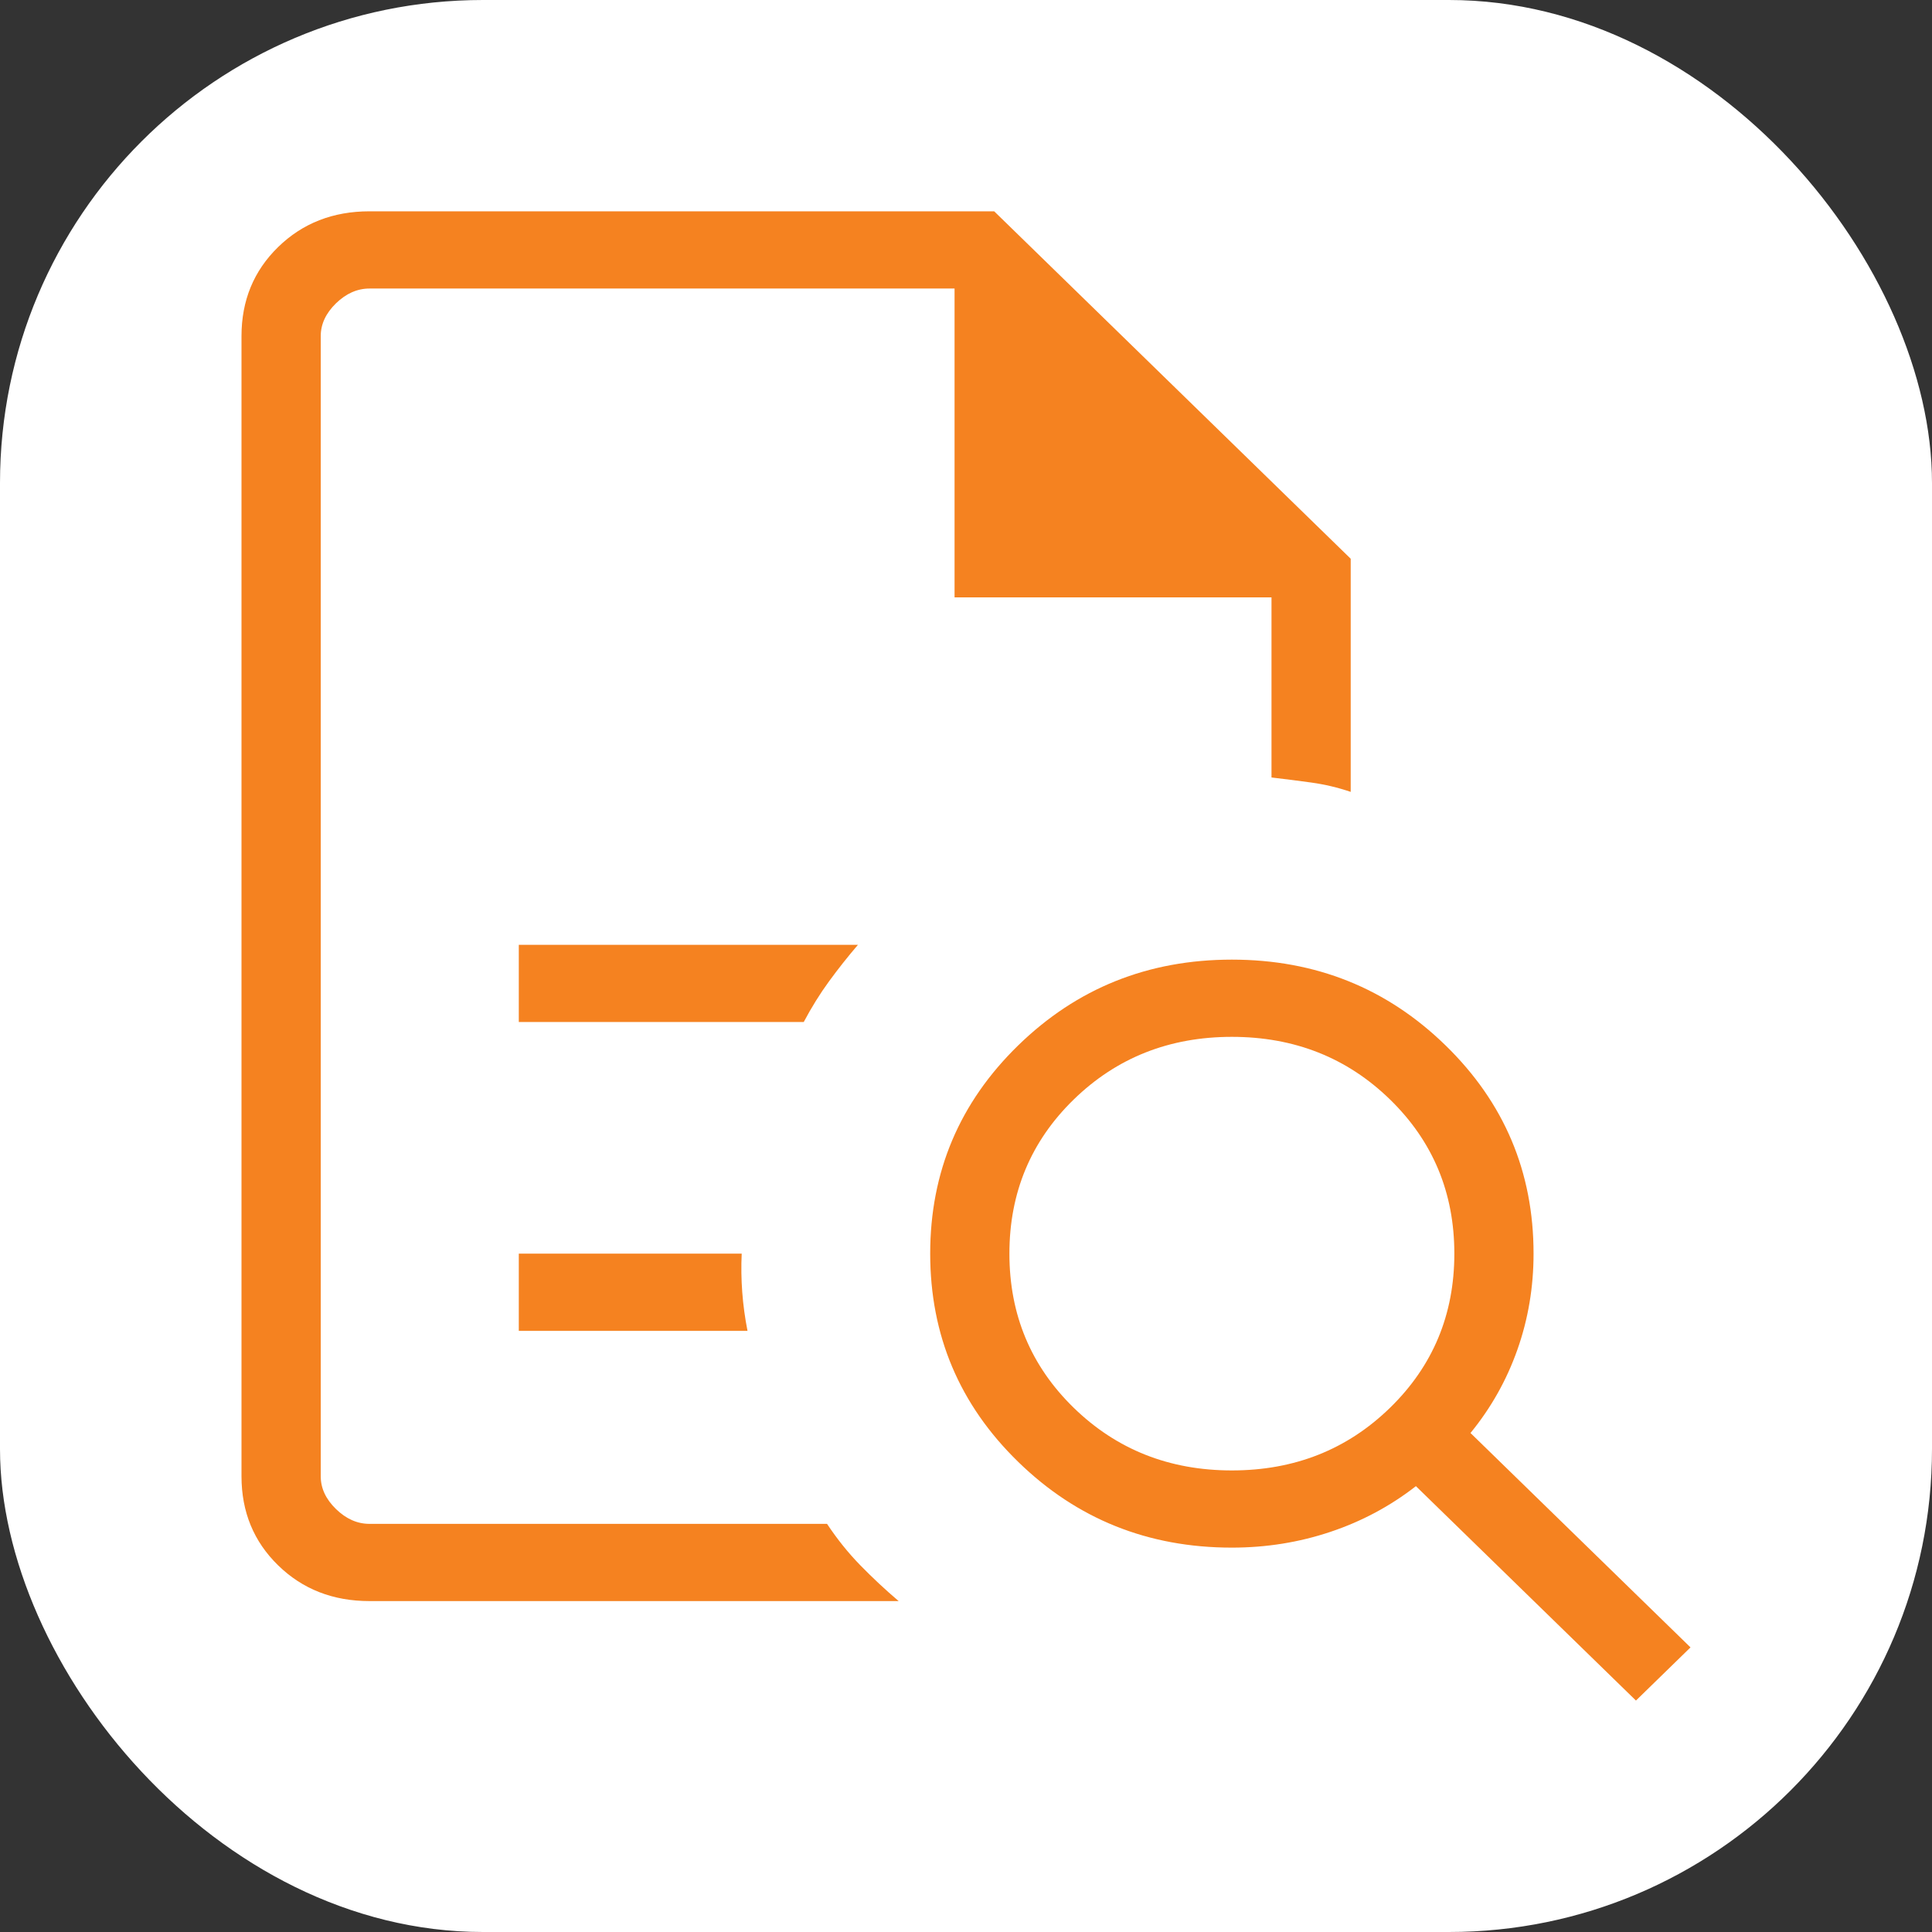
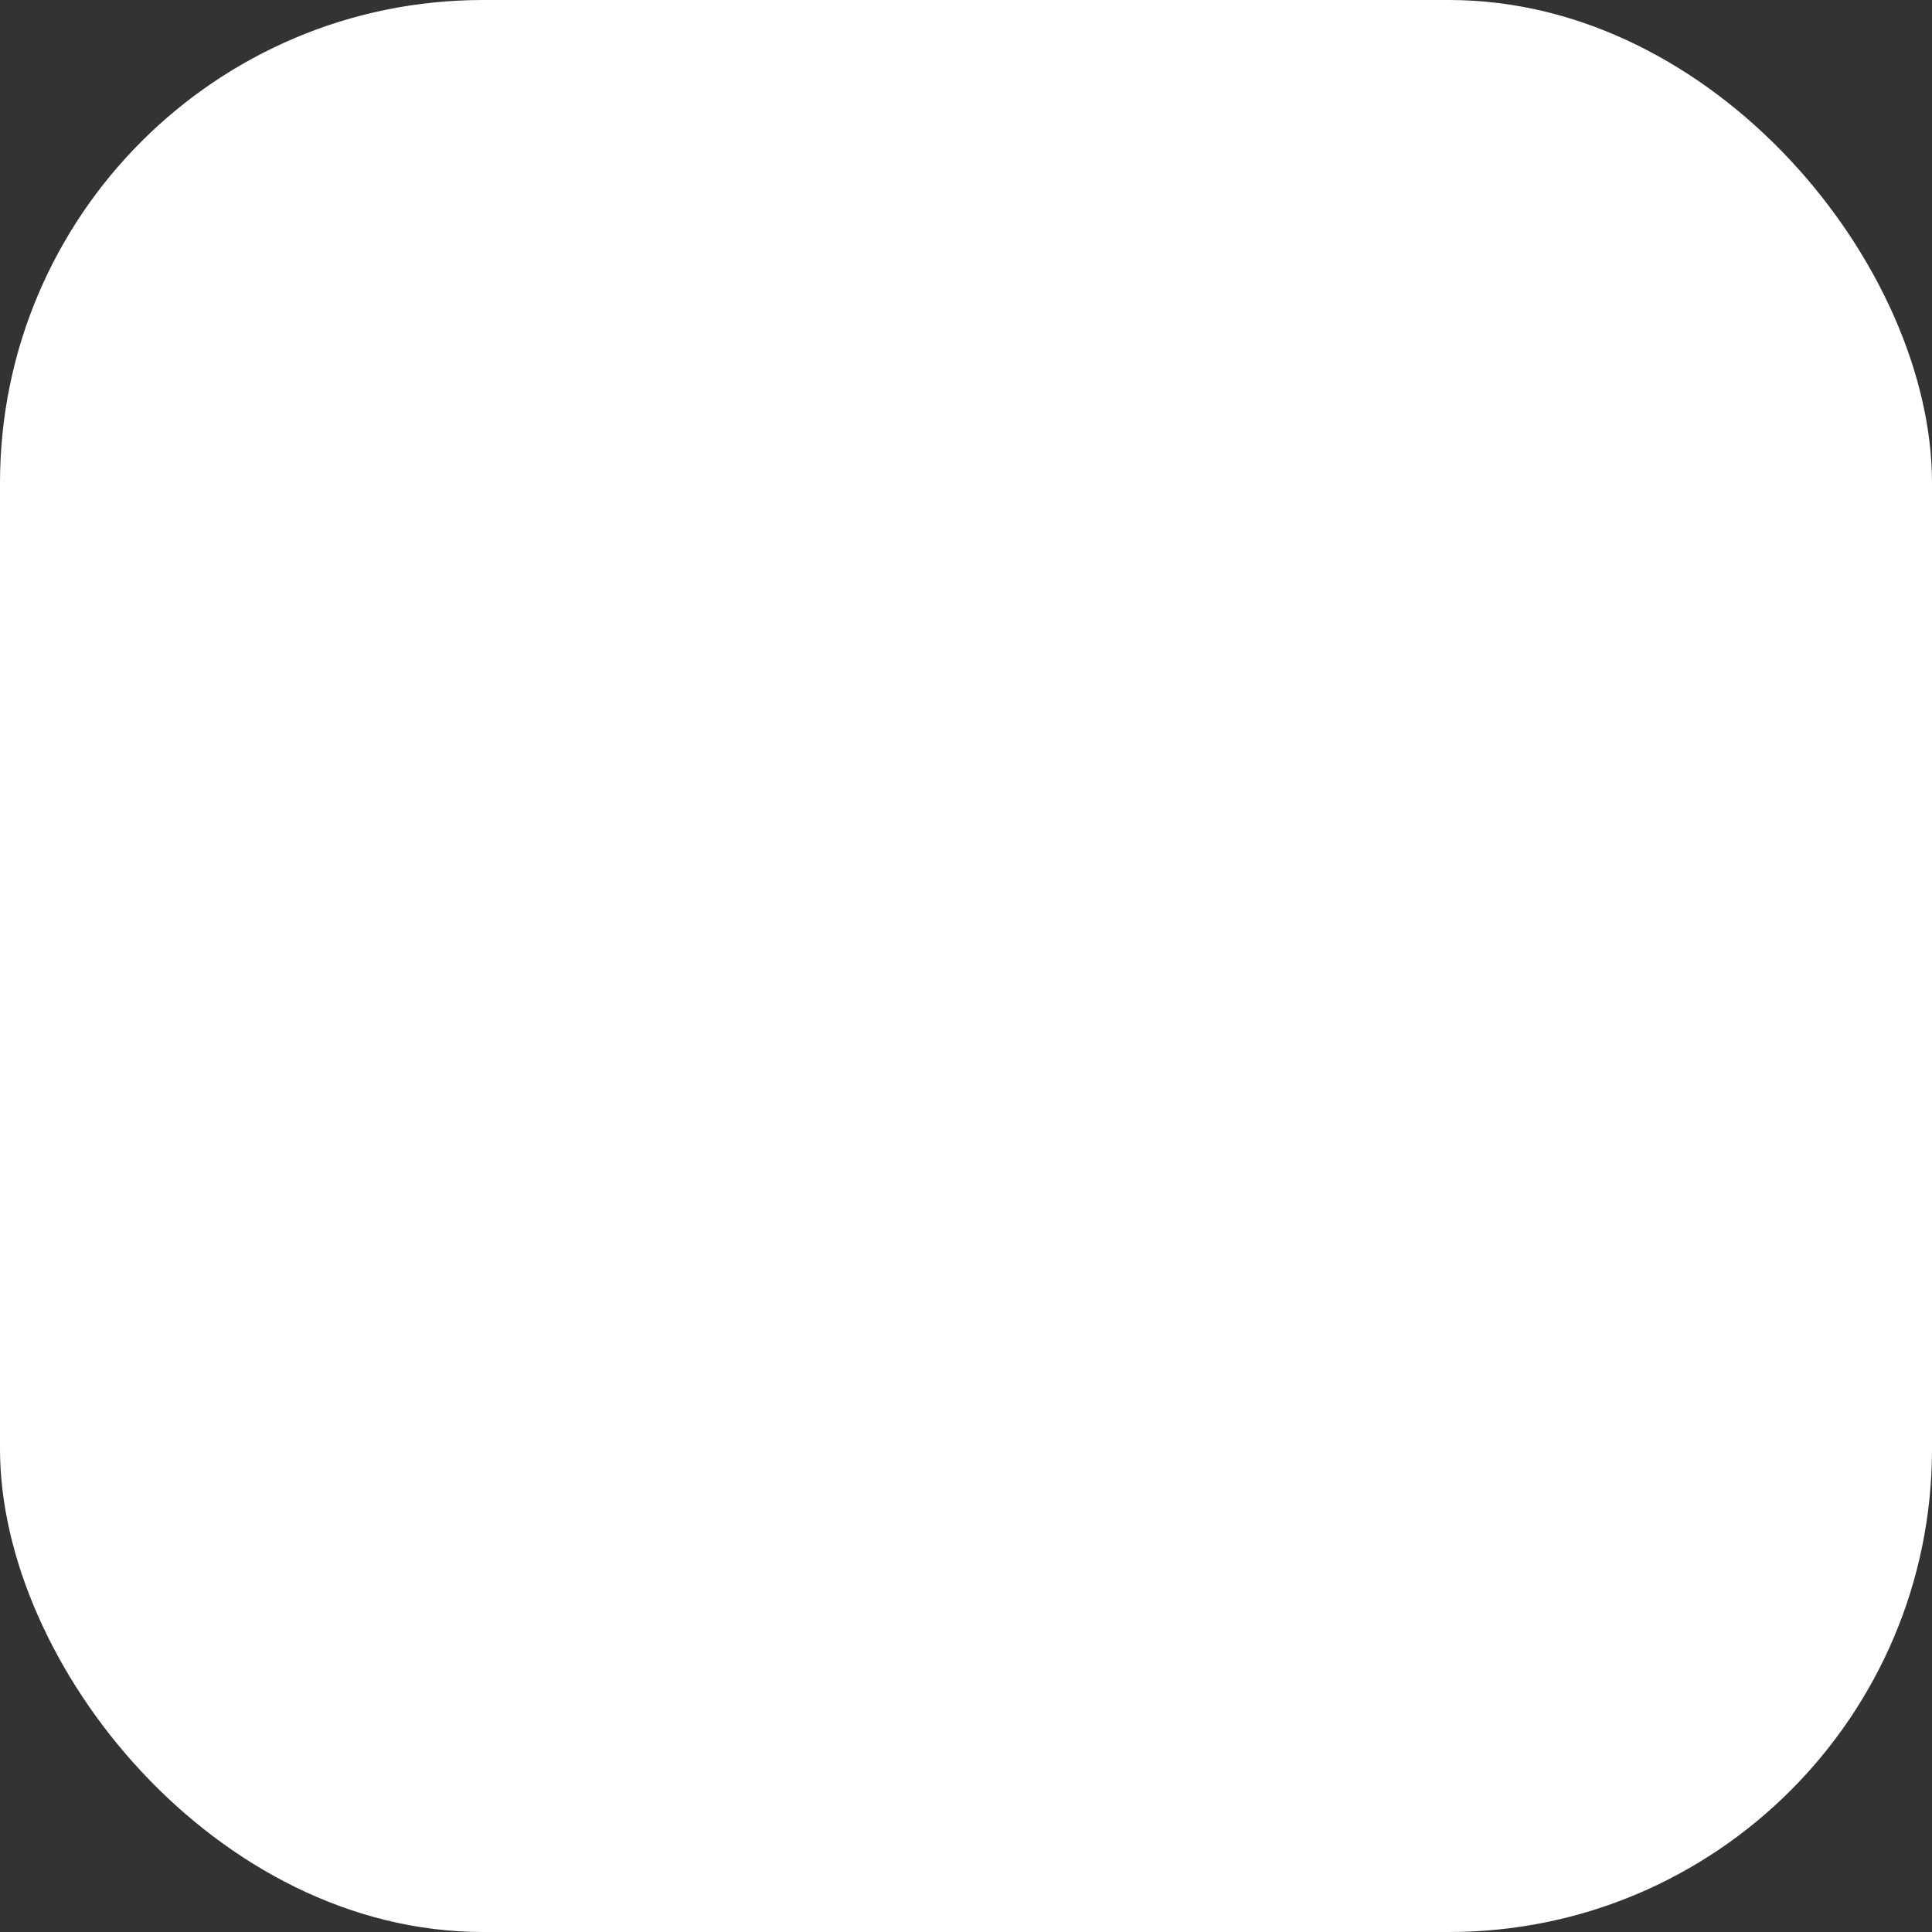
<svg xmlns="http://www.w3.org/2000/svg" width="64" height="64" viewBox="0 0 64 64" fill="none">
  <rect x="0" y="0" width="64" height="64" fill="#333333" stroke="none" />
  <rect width="64" height="64" rx="16" fill="white" />
-   <path d="M10.625 9.558V25.755V25.691V50.48V9.558ZM17.186 33.855H26.625C26.884 33.367 27.163 32.918 27.463 32.508C27.762 32.098 28.081 31.695 28.421 31.298H17.186V33.855ZM17.186 44.086H24.762C24.678 43.66 24.62 43.233 24.588 42.807C24.556 42.381 24.55 41.955 24.57 41.528H17.186V44.086ZM12.24 53.038C11.032 53.038 10.023 52.644 9.214 51.855C8.405 51.066 8 50.083 8 48.906V11.132C8 9.955 8.405 8.972 9.214 8.183C10.023 7.394 11.032 7 12.24 7H32.934L44.744 18.509V26.232C44.317 26.087 43.885 25.985 43.447 25.924C43.01 25.864 42.567 25.807 42.12 25.755V19.788H31.621V9.558H12.24C11.836 9.558 11.466 9.722 11.129 10.049C10.793 10.377 10.625 10.738 10.625 11.132V48.906C10.625 49.3 10.793 49.661 11.129 49.988C11.466 50.316 11.836 50.48 12.24 50.48H27.397C27.727 50.978 28.093 51.435 28.497 51.85C28.901 52.264 29.325 52.66 29.769 53.038H12.24ZM40.807 48.71C42.88 48.71 44.627 48.018 46.047 46.634C47.467 45.25 48.177 43.548 48.177 41.528C48.177 39.509 47.467 37.807 46.047 36.423C44.627 35.039 42.88 34.347 40.807 34.347C38.735 34.347 36.989 35.039 35.568 36.423C34.148 37.807 33.438 39.509 33.438 41.528C33.438 43.548 34.148 45.25 35.568 46.634C36.989 48.018 38.735 48.71 40.807 48.71ZM54.193 56.333L46.904 49.231C46.053 49.893 45.109 50.398 44.071 50.745C43.032 51.093 41.945 51.267 40.807 51.267C38.032 51.267 35.672 50.32 33.729 48.426C31.785 46.533 30.814 44.233 30.814 41.528C30.814 38.823 31.785 36.524 33.729 34.63C35.672 32.736 38.032 31.789 40.807 31.789C43.584 31.789 45.943 32.736 47.886 34.63C49.83 36.524 50.801 38.823 50.801 41.528C50.801 42.637 50.623 43.697 50.266 44.708C49.909 45.72 49.391 46.64 48.712 47.47L56 54.572L54.193 56.333Z" fill="#F58220" />
</svg>